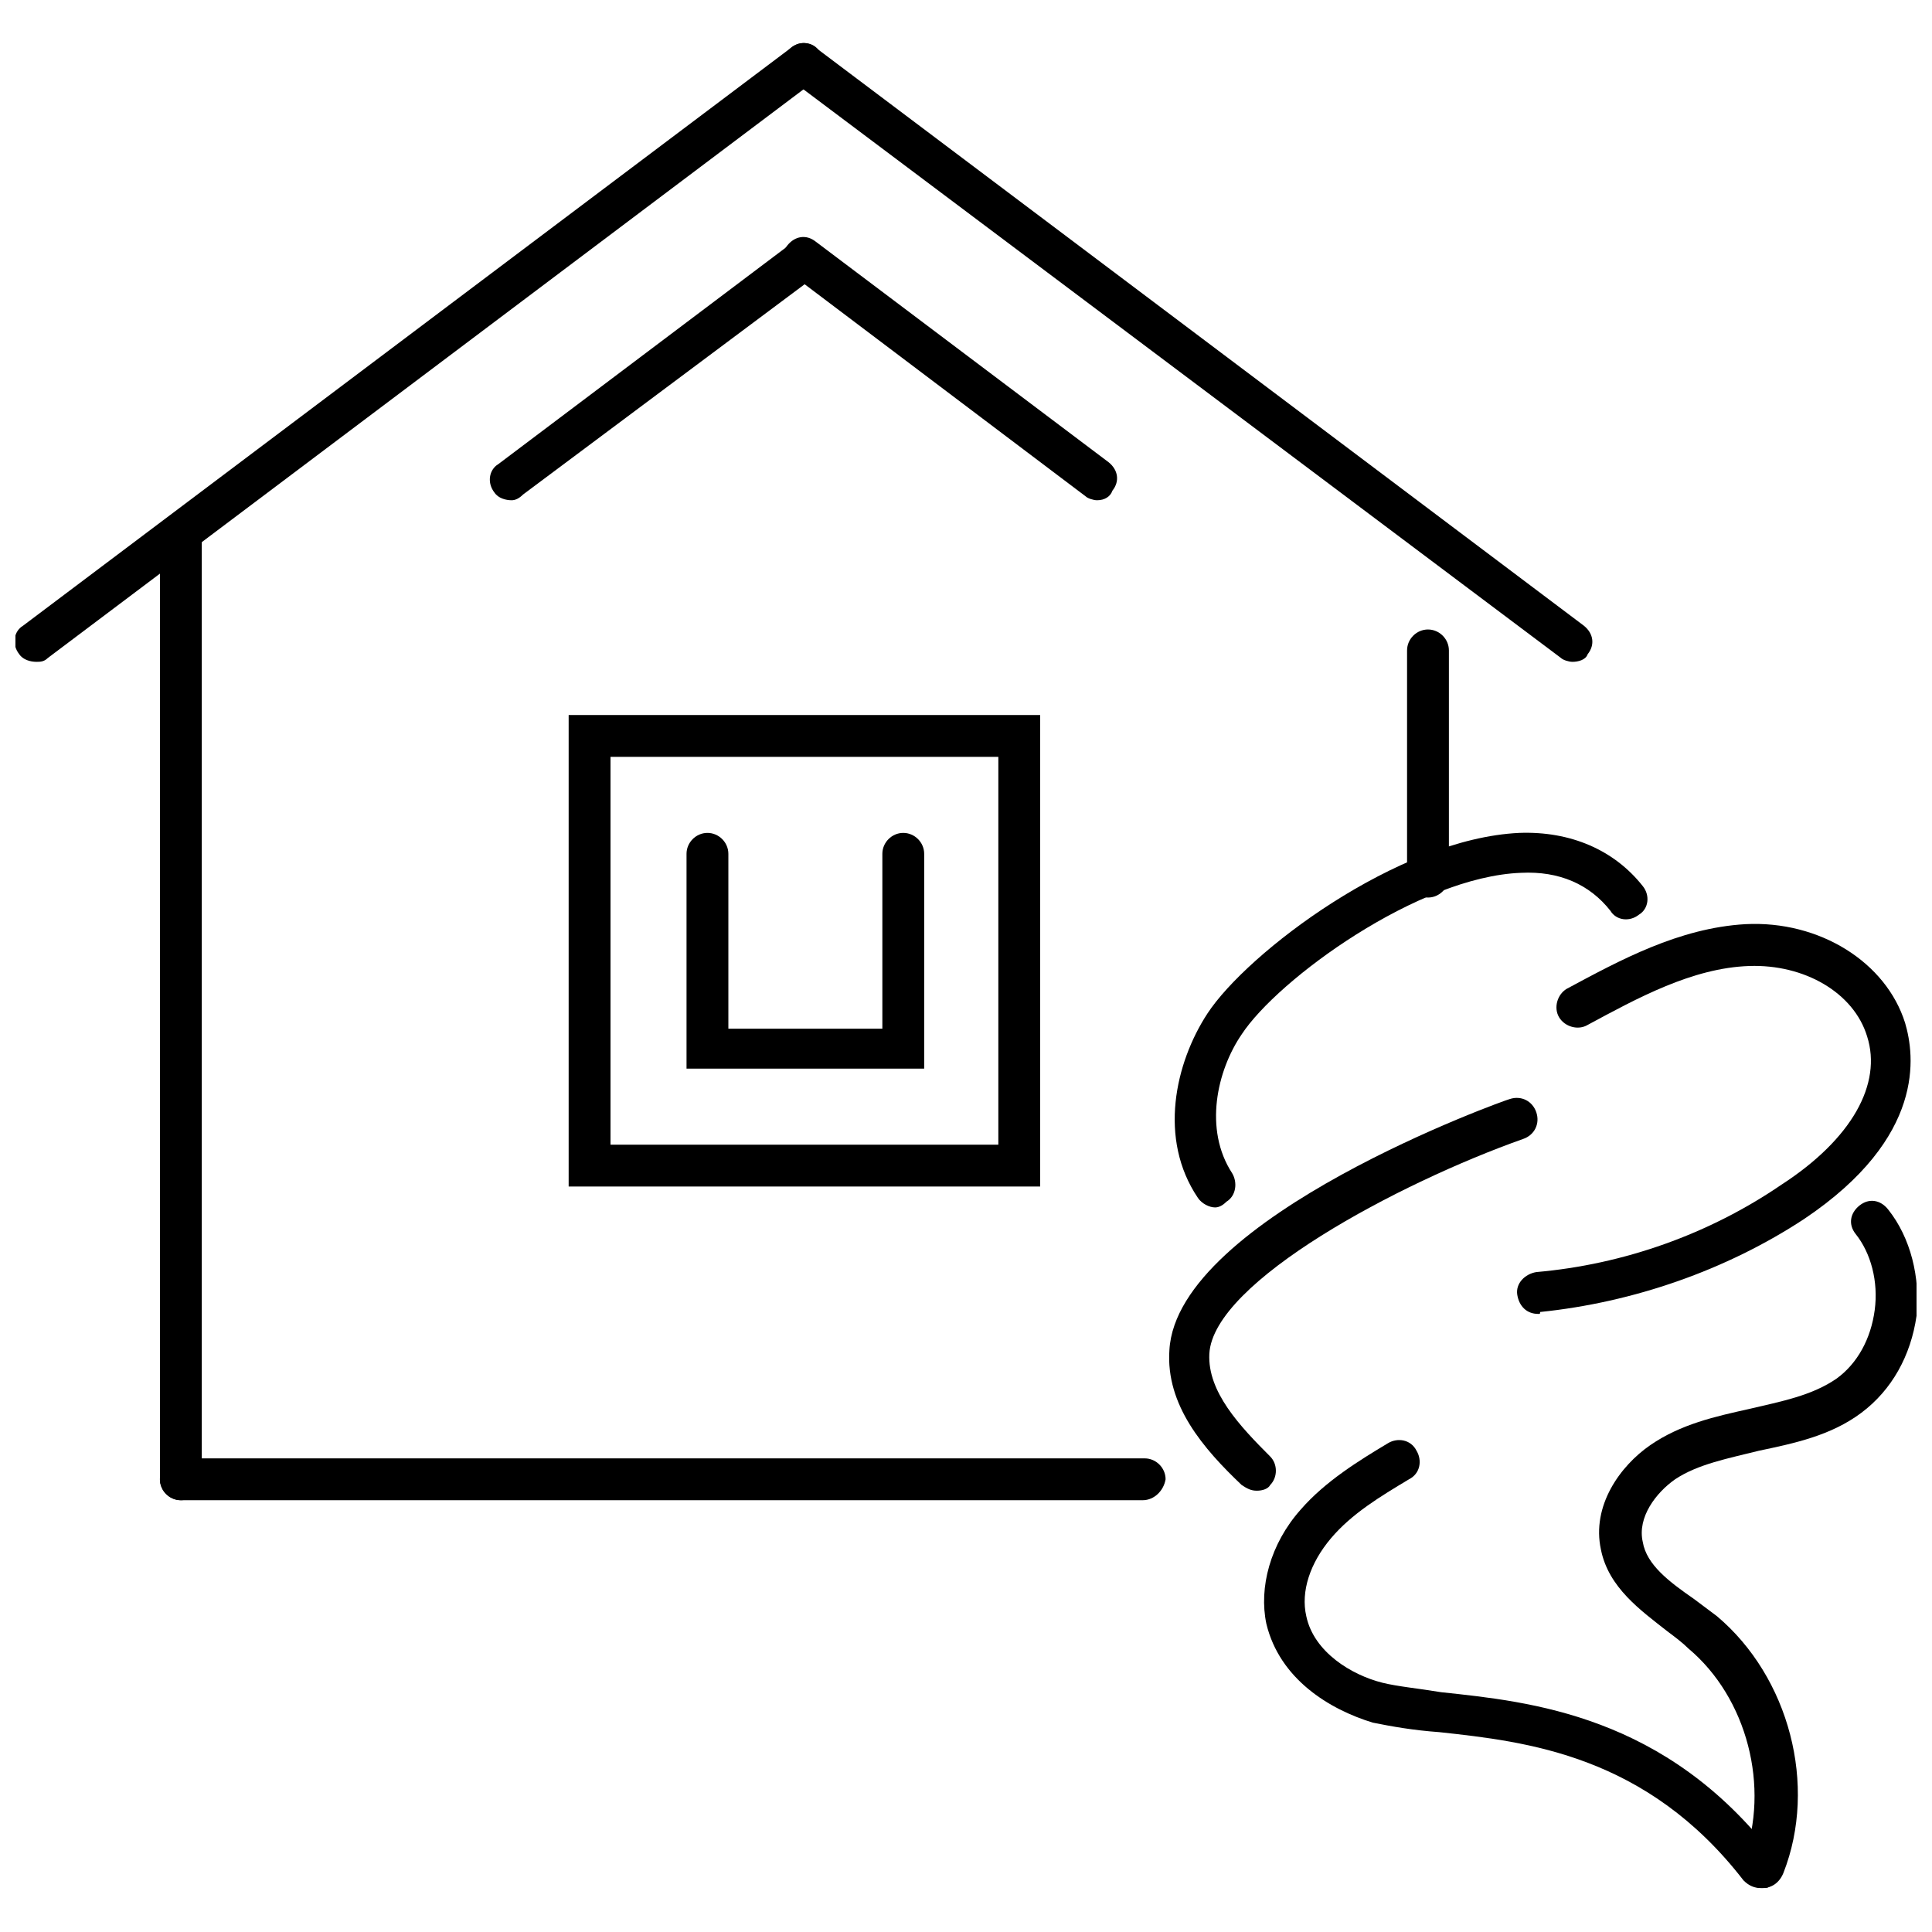
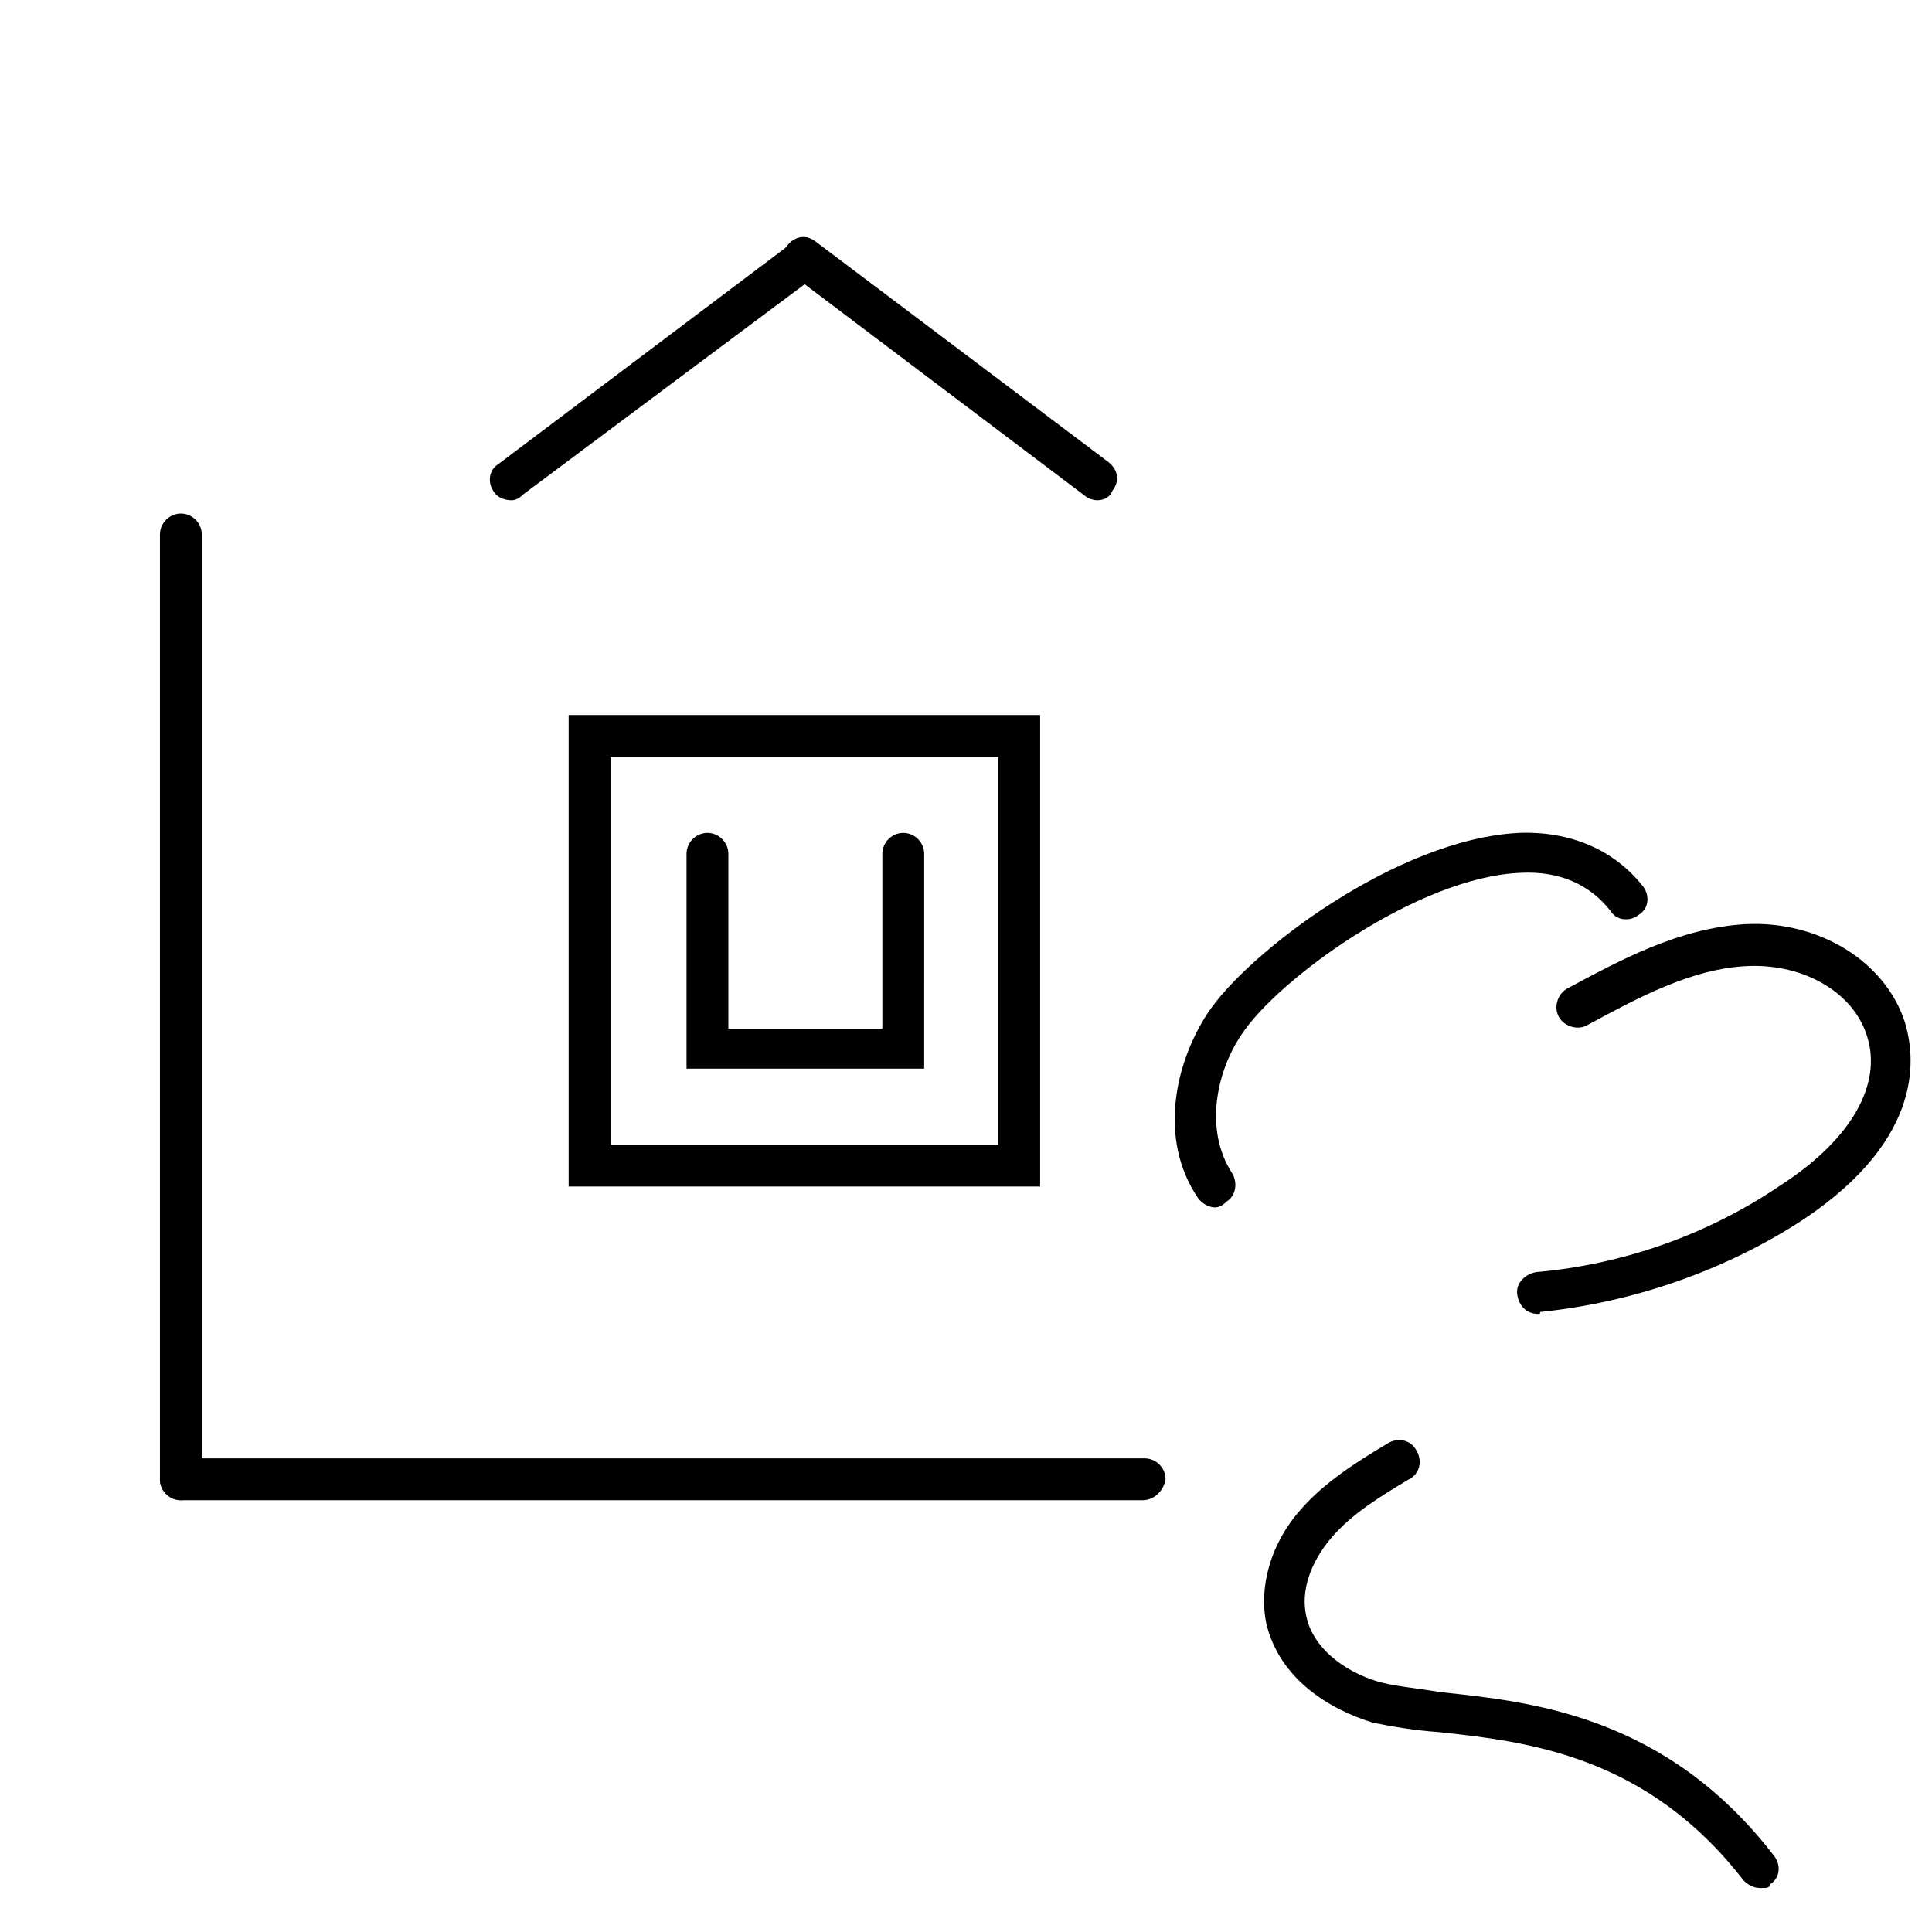
<svg xmlns="http://www.w3.org/2000/svg" width="800px" height="800px" version="1.1" viewBox="144 144 512 512">
  <defs>
    <clipPath id="b">
      <path d="m148.09 155h214.91v165h-214.91z" />
    </clipPath>
    <clipPath id="a">
-       <path d="m567 462h84.902v183h-84.902z" />
-     </clipPath>
+       </clipPath>
  </defs>
  <g clip-path="url(#b)">
-     <path d="m153.64 319.39c-1.512 0-3.527-0.504-4.535-2.016-2.016-2.519-1.512-6.047 1.008-7.559l203.54-153.16c2.519-2.016 6.047-1.512 7.559 1.008 2.016 2.519 1.512 6.047-1.008 7.559l-203.54 153.16c-1.008 1.008-2.016 1.008-3.023 1.008z" />
-   </g>
+     </g>
  <path d="m191.93 541.57c-3.023 0-5.543-2.519-5.543-5.543v-250.39c0-3.023 2.519-5.543 5.543-5.543 3.023 0 5.543 2.519 5.543 5.543v250.39c-0.504 3.023-2.519 5.543-5.543 5.543z" />
  <path d="m419.65 458.44h-124.95v-124.95h124.95zm-113.86-11.086h102.78v-102.78h-102.78z" />
  <path d="m388.41 427.2h-62.473v-56.93c0-3.023 2.519-5.543 5.543-5.543 3.023 0 5.543 2.519 5.543 5.543v46.352h40.809v-46.352c0-3.023 2.519-5.543 5.543-5.543s5.543 2.519 5.543 5.543l-0.004 56.93z" />
  <path d="m446.85 541.57h-254.93c-3.023 0-5.543-2.519-5.543-5.543 0-3.023 2.519-5.543 5.543-5.543h255.43c3.023 0 5.543 2.519 5.543 5.543-0.504 3.023-3.023 5.543-6.047 5.543z" />
  <path d="m279.59 276.57c-1.512 0-3.527-0.504-4.535-2.016-2.016-2.519-1.512-6.047 1.008-7.559l77.586-58.441c2.519-2.016 6.047-1.512 7.559 1.008 2.016 2.519 1.512 6.047-1.008 7.559l-77.59 57.938c-1.008 1.008-2.016 1.512-3.019 1.512z" />
-   <path d="m560.71 319.39c-1.008 0-2.519-0.504-3.023-1.008l-204.04-153.16c-2.519-2.016-3.023-5.039-1.008-7.559 2.016-2.519 5.039-3.023 7.559-1.008l203.54 153.16c2.519 2.016 3.023 5.039 1.008 7.559-0.504 1.516-2.519 2.019-4.031 2.019z" />
-   <path d="m522.43 381.86c-3.023 0-5.543-2.519-5.543-5.543v-59.953c0-3.023 2.519-5.543 5.543-5.543 3.023 0 5.543 2.519 5.543 5.543v59.953c-0.004 3.023-2.523 5.543-5.543 5.543z" />
  <path d="m434.76 276.57c-1.008 0-2.519-0.504-3.023-1.008l-78.09-58.945c-2.519-2.016-3.023-5.039-1.008-7.559 2.016-2.519 5.039-3.023 7.559-1.008l77.586 58.441c2.519 2.016 3.023 5.039 1.008 7.559-0.504 1.512-2.016 2.519-4.031 2.519z" />
  <g clip-path="url(#a)">
    <path d="m611.09 644.35c-0.504 0-1.512 0-2.016-0.504-3.023-1.008-4.031-4.031-3.023-7.055 7.055-19.145 1.008-42.824-14.609-55.922-1.512-1.512-3.527-3.023-5.543-4.535-7.055-5.543-15.617-11.586-17.633-21.664-2.519-11.586 5.039-22.168 13.098-27.711 8.062-5.543 17.129-7.559 26.199-9.574 8.566-2.016 16.625-3.527 23.176-8.062 5.543-4.031 9.07-10.578 10.078-18.137 1.008-7.559-1.008-15.113-5.039-20.152-2.016-2.519-1.512-5.543 1.008-7.559 2.519-2.016 5.543-1.512 7.559 1.008 6.047 7.559 8.566 18.137 7.559 28.215-1.512 10.578-6.551 19.648-14.609 25.695-8.062 6.047-17.633 8.062-27.207 10.078-8.062 2.016-16.121 3.527-22.168 7.559-5.039 3.527-10.078 10.078-8.566 16.625 1.008 6.047 7.055 10.578 13.602 15.113 2.016 1.512 4.031 3.023 6.047 4.535 19.145 16.121 26.703 44.84 17.633 68.016-1.008 2.519-3.023 4.031-5.543 4.031z" />
  </g>
  <path d="m610.59 644.35c-1.512 0-3.023-0.504-4.535-2.016-25.695-33.25-57.434-36.777-80.609-39.297-7.055-0.504-12.594-1.512-17.633-2.519-11.586-3.527-24.688-11.586-28.215-26.199-2.016-9.574 1.008-21.16 9.07-30.23 6.551-7.559 15.617-13.098 23.176-17.633 2.519-1.512 6.047-1.008 7.559 2.016 1.512 2.519 1.008 6.047-2.016 7.559-7.559 4.535-15.113 9.07-20.656 15.617-5.543 6.551-8.062 14.105-6.551 20.656 2.016 9.574 12.09 15.617 20.152 17.633 4.031 1.008 9.574 1.512 15.617 2.519 23.68 2.519 59.449 6.047 88.168 43.328 2.016 2.519 1.512 6.047-1.008 7.559 0 1.008-1.008 1.008-2.519 1.008z" />
  <path d="m551.64 492.2c-3.023 0-5.039-2.016-5.543-5.039-0.504-3.023 2.016-5.543 5.039-6.047 23.176-2.016 45.848-10.078 64.992-23.176 18.641-12.09 26.703-26.703 22.672-39.297-3.527-11.586-16.625-19.145-31.234-18.641-15.113 0.504-29.727 8.566-42.824 15.617-2.519 1.512-6.047 0.504-7.559-2.016-1.512-2.519-0.504-6.047 2.016-7.559 14.105-7.559 29.727-16.121 47.359-17.129 19.648-1.008 37.281 10.078 42.32 26.199 2.519 8.566 5.543 30.23-26.703 51.891-20.656 13.602-45.344 22.168-70.031 24.688 0 0.508 0 0.508-0.504 0.508z" />
-   <path d="m477.08 539.05c-1.512 0-2.519-0.504-4.031-1.512-10.078-9.574-20.152-21.16-19.145-35.77 2.016-35.266 89.68-66.504 90.184-66.504 3.023-1.008 6.047 0.504 7.055 3.527 1.008 3.023-0.504 6.047-3.527 7.055-32.746 11.586-82.121 37.785-83.129 56.93-0.504 10.078 8.062 19.145 16.121 27.207 2.016 2.016 2.016 5.543 0 7.559-0.504 1.004-2.016 1.508-3.527 1.508z" />
  <path d="m466 463.98c-1.512 0-3.527-1.008-4.535-2.519-10.578-15.617-6.047-35.77 2.519-48.871 10.578-16.121 50.383-46.352 82.625-47.863 13.602-0.504 25.191 4.535 32.746 14.105 2.016 2.519 1.512 6.047-1.008 7.559-2.519 2.016-6.047 1.512-7.559-1.008-5.543-7.055-13.602-10.578-23.68-10.078-27.207 1.008-64.488 28.215-74.059 42.824-6.551 9.574-10.078 25.191-2.519 36.777 1.512 2.519 1.008 6.047-1.512 7.559-1.004 1.012-2.012 1.516-3.019 1.516z" />
</svg>